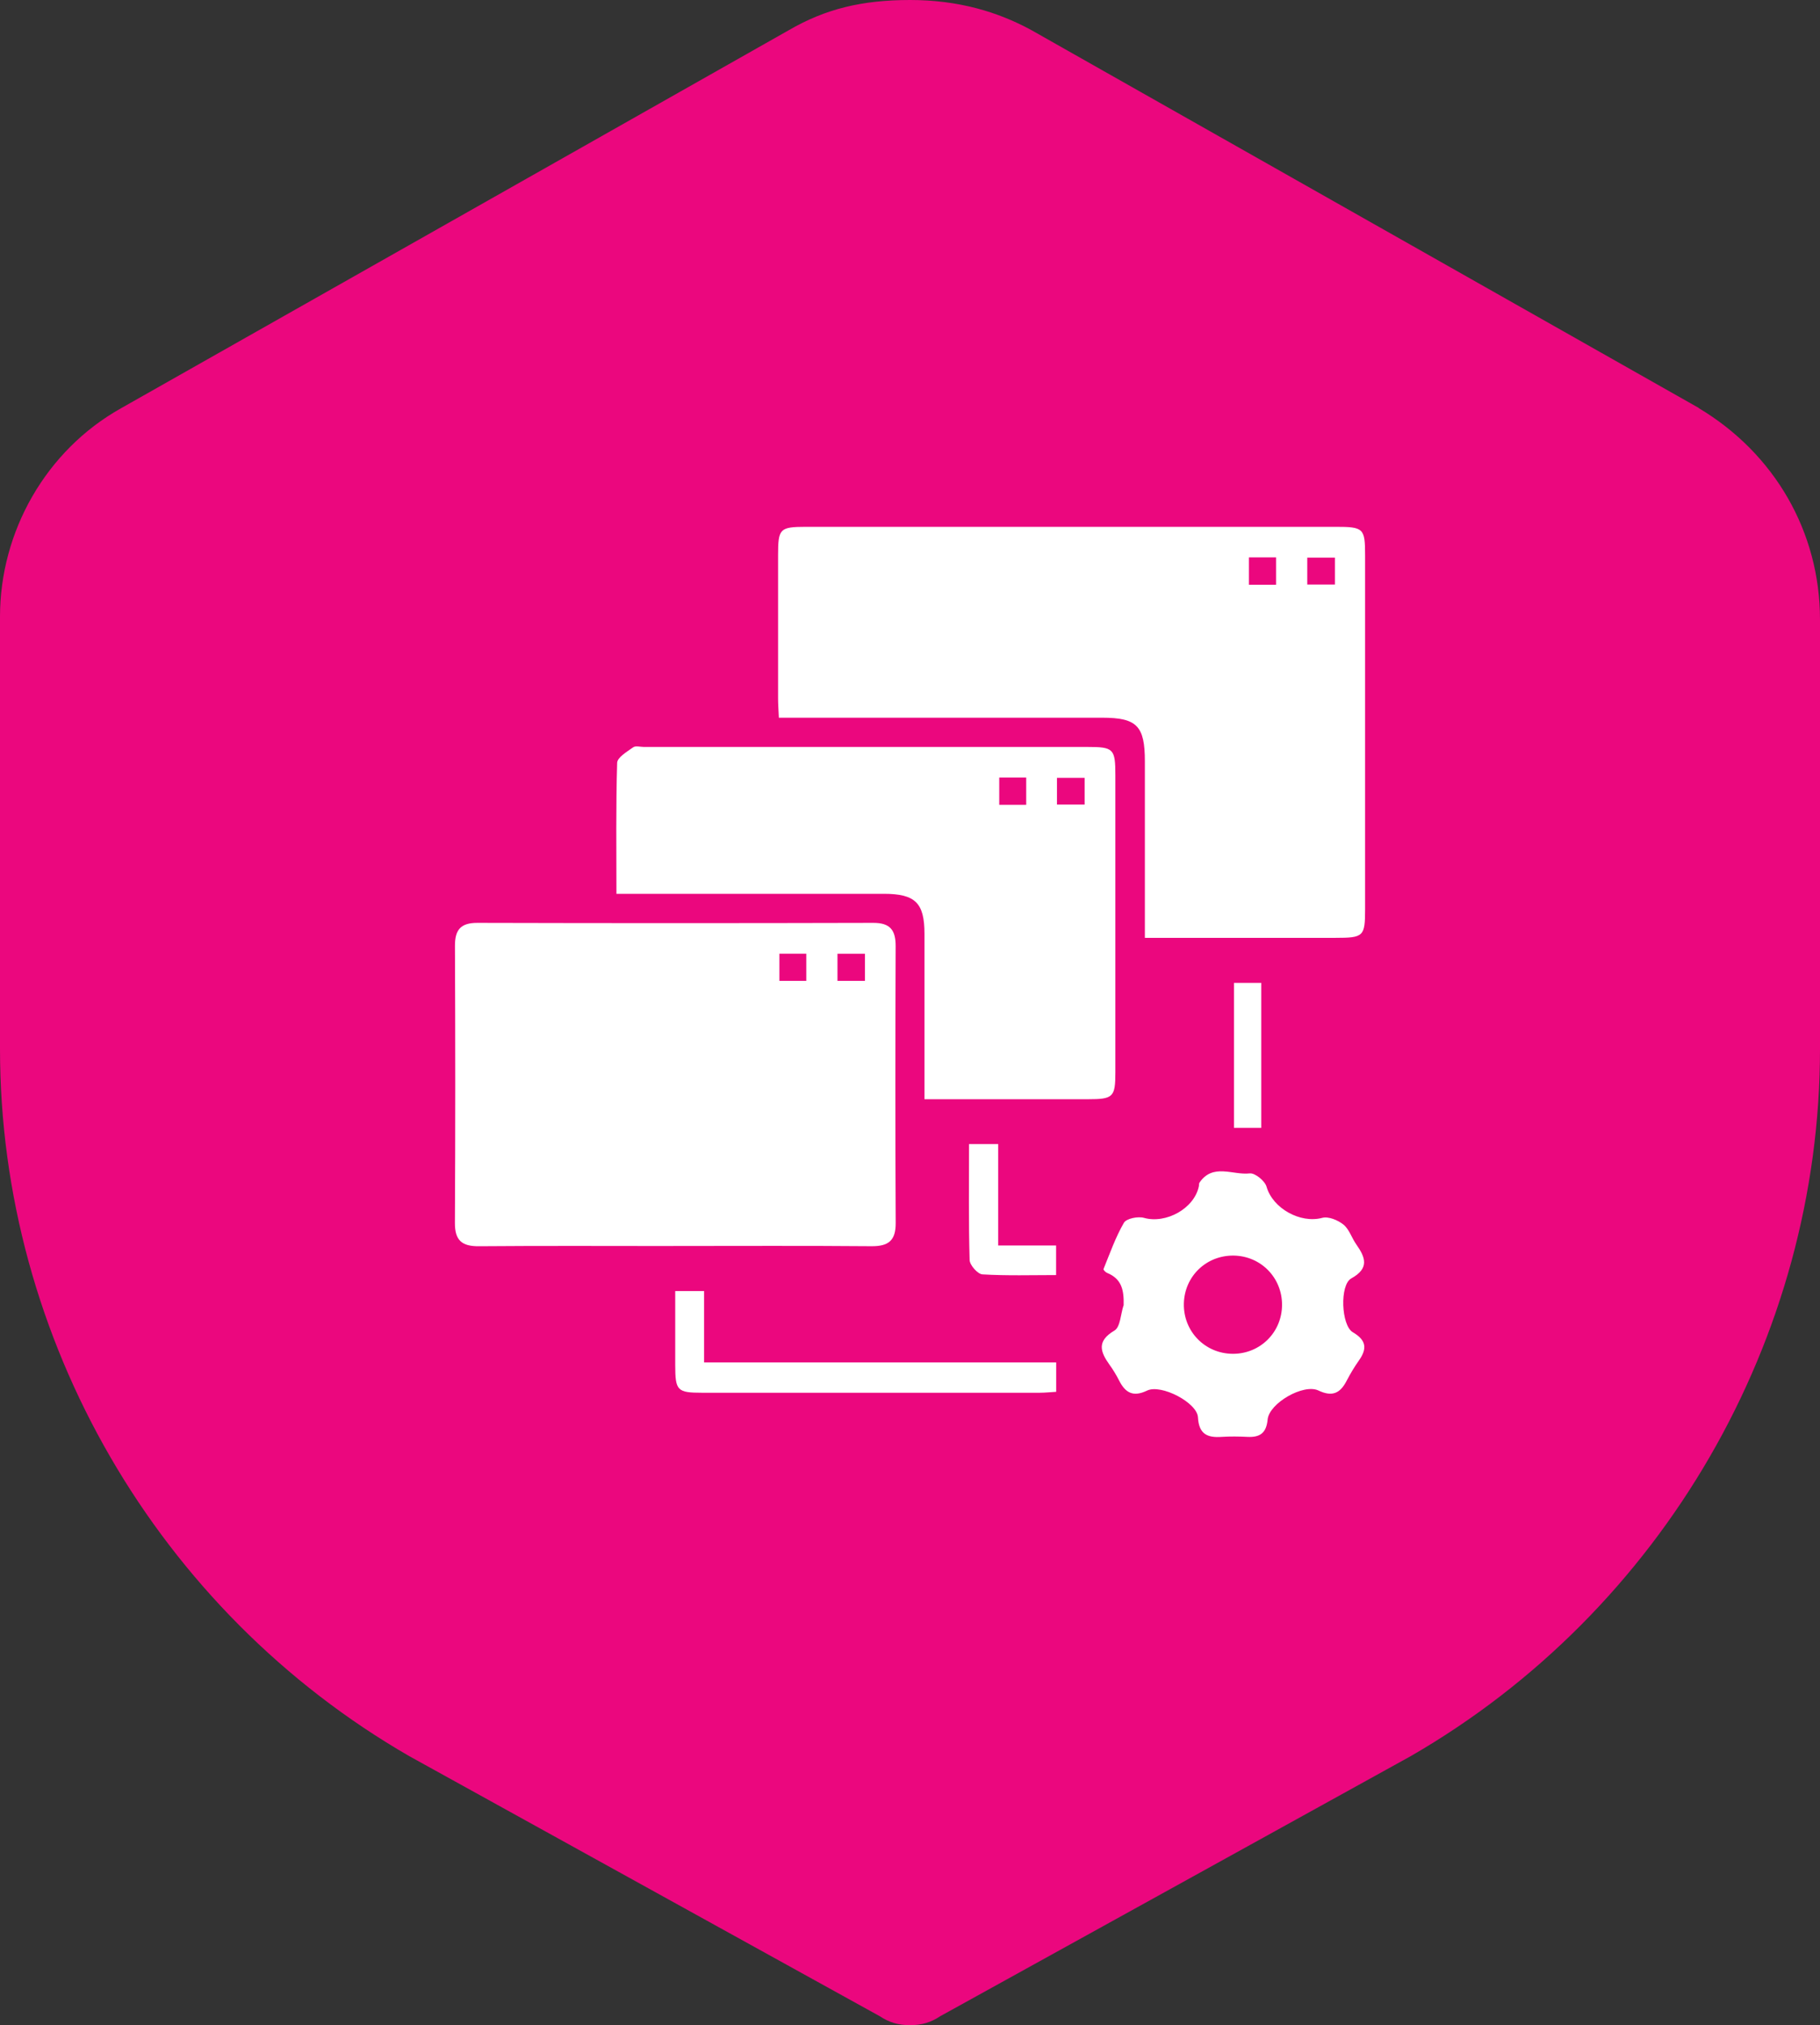
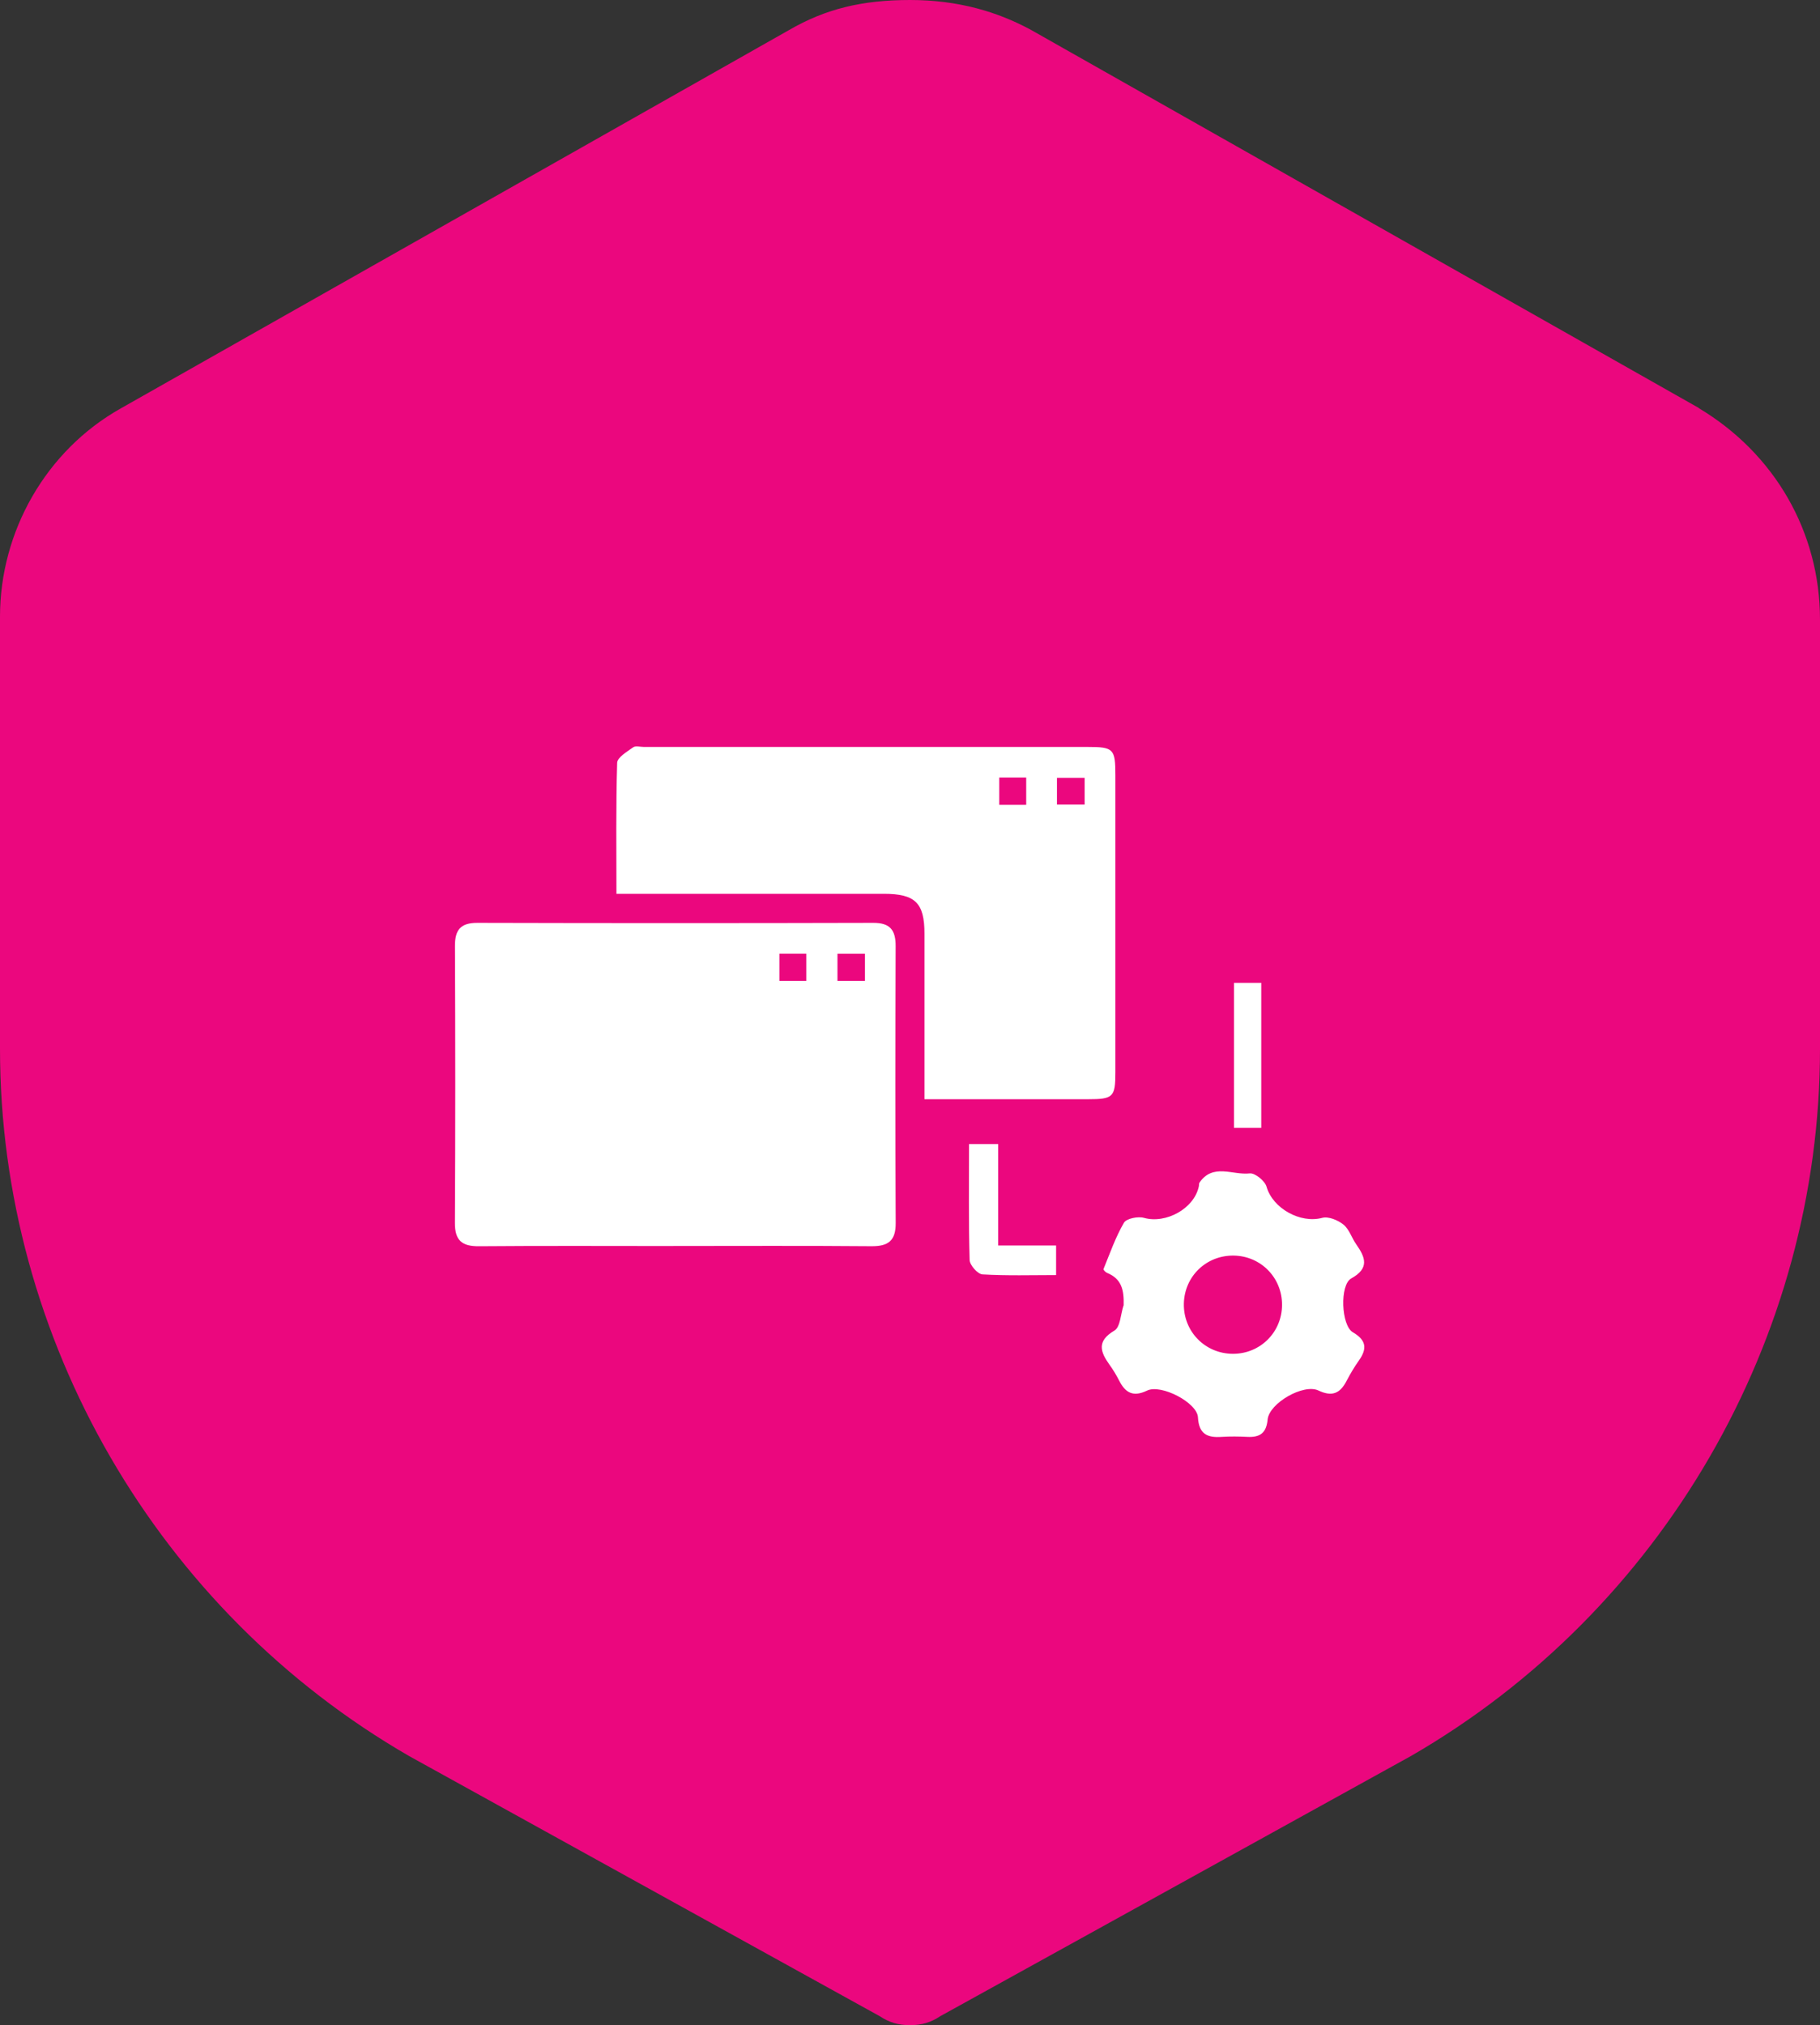
<svg xmlns="http://www.w3.org/2000/svg" width="80" height="89" viewBox="0 0 80 89" fill="none">
  <rect x="0" y="0" width="80" height="89" fill="#333333" stroke="none" />
  <path d="M74.68 17.933L45.342 1.327C43.878 0.528 42.141 0 40.007 0C37.873 0 36.277 0.396 34.672 1.327L5.335 17.933C2.001 19.796 0 23.381 0 27.098V46.095C0 58.852 6.932 70.803 17.998 77.181L38.668 88.604C39.066 88.868 39.47 89 40 89C40.53 89 40.934 88.868 41.332 88.604L62.002 77.181C73.068 70.803 80 58.845 80 46.095V27.23C80 23.374 77.999 19.92 74.665 17.933H74.68Z" fill="#EB077E" />
-   <path d="M50.324 41.215C50.324 38.549 50.324 36 50.324 33.452C50.324 31.901 49.971 31.541 48.449 31.541C44.018 31.541 39.585 31.541 35.154 31.541C34.865 31.541 34.575 31.541 34.236 31.541C34.222 31.214 34.201 30.953 34.201 30.693C34.198 28.598 34.2 26.504 34.201 24.408C34.201 23.228 34.274 23.156 35.418 23.152C35.446 23.152 35.471 23.152 35.499 23.152C43.233 23.152 50.969 23.152 58.705 23.152C59.94 23.152 60.004 23.215 60.004 24.407C60.004 29.591 60.004 34.773 60.004 39.957C60.004 41.152 59.938 41.215 58.708 41.215C55.947 41.215 53.185 41.215 50.324 41.215ZM56.09 25.699V24.494H54.897V25.699H56.09ZM58.678 24.505H57.462V25.688H58.678V24.505Z" fill="white" />
  <path d="M29.599 54.759C26.752 54.759 23.905 54.744 21.058 54.768C20.311 54.775 19.991 54.52 19.996 53.74C20.017 49.686 20.015 45.63 19.998 41.576C19.994 40.863 20.246 40.555 20.984 40.557C26.786 40.572 32.586 40.572 38.387 40.557C39.13 40.555 39.371 40.876 39.369 41.582C39.353 45.636 39.35 49.692 39.371 53.746C39.376 54.531 39.043 54.773 38.3 54.767C35.4 54.742 32.499 54.757 29.599 54.757V54.759ZM35.441 43.107V41.911H34.259V43.107H35.441ZM36.812 43.106H38.02V41.913H36.812V43.106Z" fill="white" />
  <path d="M40.636 48.309C40.636 45.809 40.636 43.421 40.636 41.034C40.636 39.677 40.23 39.28 38.849 39.28C35.249 39.28 31.651 39.28 28.052 39.28H27.096C27.096 37.317 27.07 35.419 27.128 33.524C27.134 33.285 27.561 33.035 27.831 32.842C27.937 32.764 28.143 32.826 28.305 32.826C34.804 32.826 41.304 32.826 47.803 32.826C48.951 32.826 49.027 32.905 49.027 34.075C49.027 38.426 49.027 42.776 49.027 47.126C49.027 48.217 48.933 48.307 47.816 48.307C45.458 48.307 43.098 48.307 40.638 48.307L40.636 48.309ZM45.108 35.37V34.17H43.923V35.37H45.108ZM46.46 35.357H47.676V34.185H46.46V35.357Z" fill="white" />
  <path d="M49.391 57.372C49.407 56.717 49.322 56.208 48.663 55.939C48.595 55.911 48.492 55.803 48.505 55.773C48.787 55.084 49.033 54.373 49.404 53.735C49.514 53.548 50.022 53.447 50.284 53.521C51.247 53.793 52.494 53.115 52.697 52.133C52.709 52.08 52.697 52.015 52.723 51.975C53.312 51.106 54.192 51.654 54.932 51.567C55.162 51.54 55.599 51.894 55.672 52.151C55.941 53.1 57.153 53.78 58.12 53.521C58.393 53.448 58.81 53.621 59.052 53.816C59.307 54.022 59.416 54.403 59.616 54.686C60.022 55.263 60.2 55.739 59.394 56.184C58.884 56.466 58.95 58.247 59.466 58.549C60.061 58.897 60.101 59.267 59.732 59.79C59.531 60.074 59.352 60.375 59.191 60.684C58.908 61.231 58.562 61.397 57.953 61.108C57.295 60.797 55.788 61.666 55.72 62.383C55.663 62.983 55.38 63.173 54.83 63.146C54.455 63.127 54.077 63.122 53.703 63.146C53.071 63.19 52.699 63.03 52.657 62.285C52.622 61.639 51.035 60.815 50.421 61.112C49.806 61.408 49.465 61.208 49.191 60.668C49.07 60.43 48.93 60.198 48.774 59.982C48.361 59.406 48.198 58.94 48.987 58.473C49.246 58.32 49.259 57.751 49.385 57.372H49.391ZM54.232 55.179C53.029 55.162 52.069 56.082 52.038 57.28C52.008 58.51 52.971 59.496 54.2 59.495C55.396 59.495 56.347 58.549 56.353 57.352C56.361 56.155 55.425 55.197 54.23 55.179H54.232Z" fill="white" />
-   <path d="M46.426 59.877V61.166C46.165 61.181 45.929 61.207 45.696 61.207C40.753 61.208 35.811 61.21 30.867 61.207C29.769 61.207 29.682 61.116 29.68 59.999C29.679 58.929 29.68 57.858 29.68 56.738H30.949V59.875H46.424L46.426 59.877Z" fill="white" />
  <path d="M43.877 50.281V54.735H46.422V56.035C45.355 56.035 44.267 56.069 43.184 56.005C42.975 55.992 42.627 55.599 42.621 55.373C42.572 53.69 42.595 52.004 42.595 50.279H43.877V50.281Z" fill="white" />
  <path d="M55.44 49.565H54.242V43.194H55.44V49.565Z" fill="white" />
</svg>